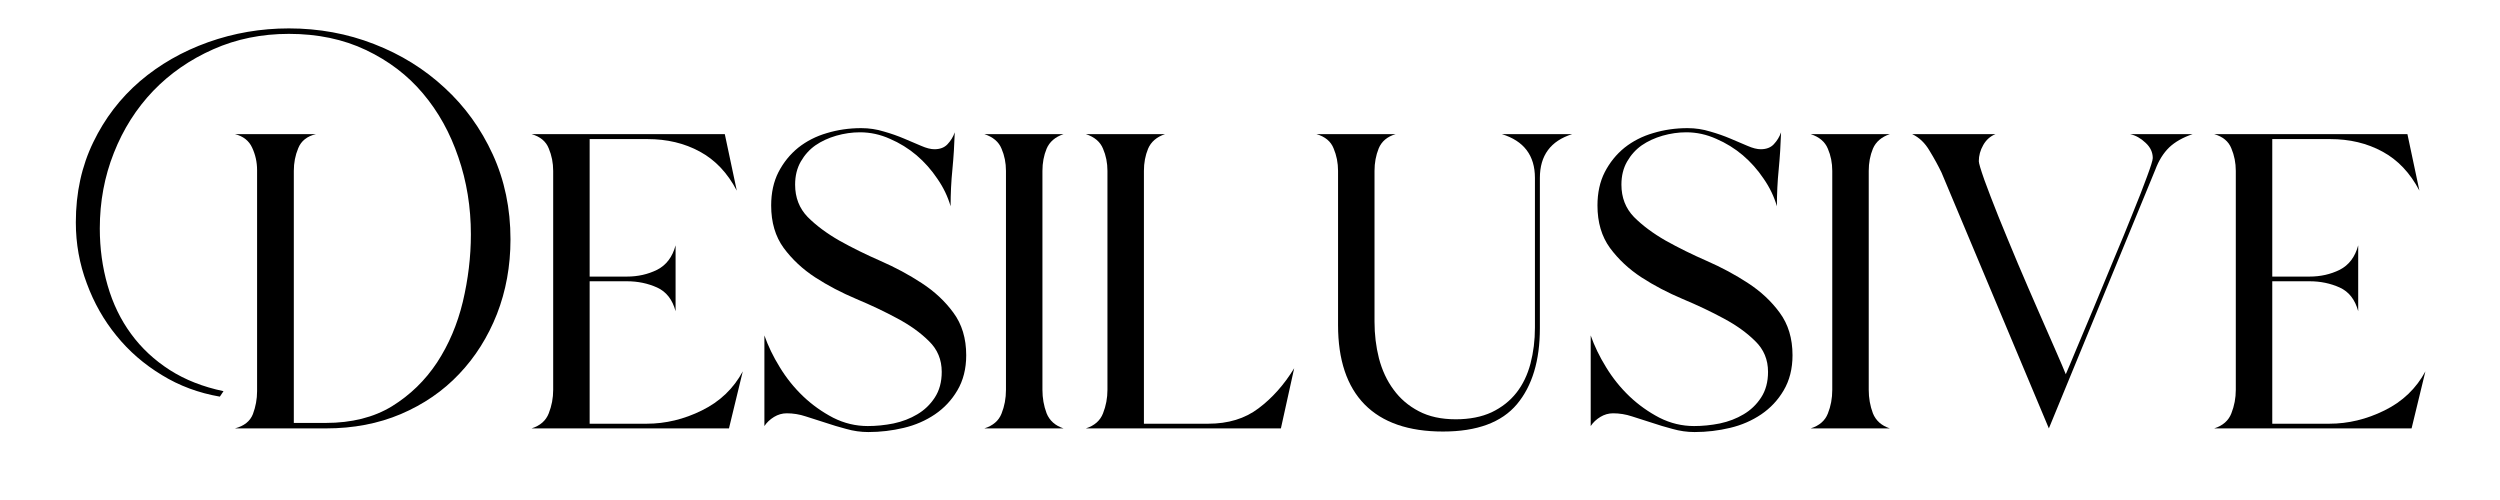
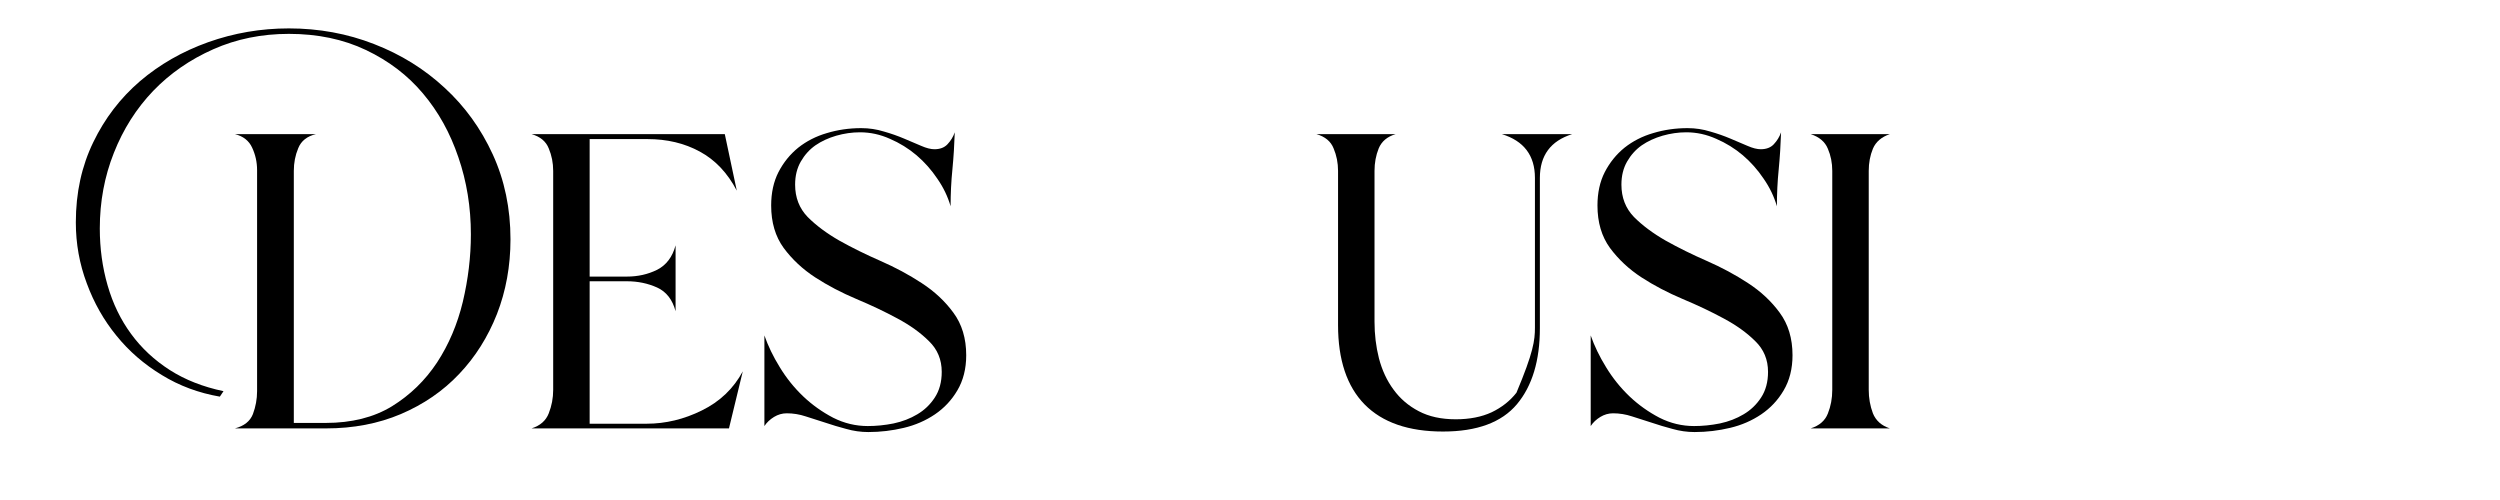
<svg xmlns="http://www.w3.org/2000/svg" width="200" zoomAndPan="magnify" viewBox="0 0 150 30" height="40" preserveAspectRatio="xMidYMid meet" version="1.0">
  <defs>
    <g />
  </defs>
  <g fill="#000000" fill-opacity="1">
    <g transform="translate(13.191, 25.704)">
      <g>
        <path d="M 17.438 -11.344 C 17.438 -9.738 17.164 -8.242 16.625 -6.859 C 16.082 -5.484 15.328 -4.285 14.359 -3.266 C 13.391 -2.242 12.223 -1.441 10.859 -0.859 C 9.504 -0.285 8.008 0 6.375 0 L 0.906 0 C 1.457 -0.145 1.816 -0.43 1.984 -0.859 C 2.148 -1.297 2.234 -1.754 2.234 -2.234 L 2.234 -15.5 C 2.234 -15.977 2.133 -16.426 1.938 -16.844 C 1.75 -17.258 1.406 -17.531 0.906 -17.656 L 5.766 -17.656 C 5.234 -17.531 4.879 -17.25 4.703 -16.812 C 4.523 -16.383 4.438 -15.93 4.438 -15.453 L 4.438 -0.328 L 6.344 -0.328 C 7.906 -0.328 9.234 -0.66 10.328 -1.328 C 11.422 -2.004 12.32 -2.879 13.031 -3.953 C 13.738 -5.035 14.254 -6.25 14.578 -7.594 C 14.898 -8.945 15.062 -10.297 15.062 -11.641 C 15.062 -13.273 14.812 -14.816 14.312 -16.266 C 13.82 -17.723 13.113 -19 12.188 -20.094 C 11.27 -21.188 10.129 -22.055 8.766 -22.703 C 7.41 -23.348 5.867 -23.672 4.141 -23.672 C 2.504 -23.672 0.992 -23.363 -0.391 -22.75 C -1.785 -22.133 -2.988 -21.301 -4 -20.25 C -5.008 -19.195 -5.797 -17.957 -6.359 -16.531 C -6.922 -15.113 -7.203 -13.602 -7.203 -12 C -7.203 -10.801 -7.047 -9.66 -6.734 -8.578 C -6.422 -7.492 -5.953 -6.523 -5.328 -5.672 C -4.703 -4.816 -3.926 -4.094 -3 -3.5 C -2.082 -2.914 -1.008 -2.492 0.219 -2.234 L 0 -1.906 C -1.27 -2.125 -2.43 -2.555 -3.484 -3.203 C -4.547 -3.848 -5.453 -4.633 -6.203 -5.562 C -6.961 -6.488 -7.555 -7.535 -7.984 -8.703 C -8.422 -9.867 -8.641 -11.086 -8.641 -12.359 C -8.641 -14.141 -8.289 -15.742 -7.594 -17.172 C -6.906 -18.598 -5.973 -19.816 -4.797 -20.828 C -3.617 -21.836 -2.254 -22.617 -0.703 -23.172 C 0.848 -23.723 2.461 -24 4.141 -24 C 5.941 -24 7.645 -23.688 9.25 -23.062 C 10.863 -22.438 12.273 -21.562 13.484 -20.438 C 14.703 -19.32 15.664 -17.988 16.375 -16.438 C 17.082 -14.895 17.438 -13.195 17.438 -11.344 Z M 17.438 -11.344 " />
      </g>
    </g>
  </g>
  <g fill="#000000" fill-opacity="1">
    <g transform="translate(30.629, 25.704)">
      <g>
        <path d="M 8.172 -0.281 C 9.305 -0.281 10.41 -0.547 11.484 -1.078 C 12.566 -1.609 13.383 -2.391 13.938 -3.422 L 13.109 0 L 1.266 0 C 1.785 -0.164 2.129 -0.469 2.297 -0.906 C 2.473 -1.352 2.562 -1.82 2.562 -2.312 L 2.562 -15.453 C 2.562 -15.93 2.473 -16.379 2.297 -16.797 C 2.129 -17.223 1.785 -17.508 1.266 -17.656 L 12.859 -17.656 L 13.578 -14.266 C 13.023 -15.328 12.285 -16.109 11.359 -16.609 C 10.441 -17.109 9.395 -17.359 8.219 -17.359 L 4.75 -17.359 L 4.75 -9.109 L 6.984 -9.109 C 7.641 -9.109 8.242 -9.242 8.797 -9.516 C 9.348 -9.797 9.719 -10.285 9.906 -10.984 L 9.906 -7.031 C 9.719 -7.727 9.348 -8.203 8.797 -8.453 C 8.242 -8.703 7.641 -8.828 6.984 -8.828 L 4.75 -8.828 L 4.75 -0.281 Z M 8.172 -0.281 " />
      </g>
    </g>
  </g>
  <g fill="#000000" fill-opacity="1">
    <g transform="translate(44.645, 25.704)">
      <g>
        <path d="M 13.328 -4.391 C 13.328 -3.578 13.148 -2.875 12.797 -2.281 C 12.453 -1.695 12.004 -1.219 11.453 -0.844 C 10.898 -0.469 10.273 -0.195 9.578 -0.031 C 8.891 0.133 8.18 0.219 7.453 0.219 C 7.004 0.219 6.562 0.156 6.125 0.031 C 5.695 -0.082 5.281 -0.207 4.875 -0.344 C 4.477 -0.477 4.086 -0.602 3.703 -0.719 C 3.328 -0.844 2.945 -0.906 2.562 -0.906 C 2.289 -0.906 2.035 -0.832 1.797 -0.688 C 1.555 -0.539 1.363 -0.359 1.219 -0.141 L 1.219 -5.578 C 1.438 -4.953 1.742 -4.316 2.141 -3.672 C 2.535 -3.023 3.004 -2.441 3.547 -1.922 C 4.086 -1.41 4.688 -0.984 5.344 -0.641 C 6.008 -0.305 6.703 -0.141 7.422 -0.141 C 7.922 -0.141 8.438 -0.191 8.969 -0.297 C 9.5 -0.41 9.973 -0.594 10.391 -0.844 C 10.816 -1.094 11.164 -1.426 11.438 -1.844 C 11.719 -2.27 11.859 -2.785 11.859 -3.391 C 11.859 -4.129 11.602 -4.742 11.094 -5.234 C 10.594 -5.734 9.961 -6.188 9.203 -6.594 C 8.453 -7 7.629 -7.391 6.734 -7.766 C 5.848 -8.141 5.023 -8.57 4.266 -9.062 C 3.516 -9.551 2.883 -10.141 2.375 -10.828 C 1.875 -11.516 1.625 -12.363 1.625 -13.375 C 1.625 -14.133 1.77 -14.801 2.062 -15.375 C 2.363 -15.957 2.758 -16.445 3.25 -16.844 C 3.75 -17.238 4.32 -17.531 4.969 -17.719 C 5.613 -17.914 6.301 -18.016 7.031 -18.016 C 7.508 -18.016 7.961 -17.945 8.391 -17.812 C 8.828 -17.688 9.227 -17.547 9.594 -17.391 C 9.969 -17.234 10.312 -17.086 10.625 -16.953 C 10.938 -16.816 11.203 -16.75 11.422 -16.75 C 11.754 -16.75 12.016 -16.848 12.203 -17.047 C 12.398 -17.254 12.547 -17.492 12.641 -17.766 C 12.617 -17.016 12.57 -16.273 12.5 -15.547 C 12.426 -14.816 12.391 -14.078 12.391 -13.328 C 12.223 -13.91 11.957 -14.461 11.594 -14.984 C 11.238 -15.516 10.82 -15.984 10.344 -16.391 C 9.863 -16.797 9.332 -17.125 8.75 -17.375 C 8.176 -17.633 7.578 -17.766 6.953 -17.766 C 6.473 -17.766 6 -17.695 5.531 -17.562 C 5.062 -17.426 4.645 -17.234 4.281 -16.984 C 3.926 -16.734 3.633 -16.41 3.406 -16.016 C 3.176 -15.617 3.062 -15.156 3.062 -14.625 C 3.062 -13.852 3.312 -13.207 3.812 -12.688 C 4.32 -12.176 4.957 -11.703 5.719 -11.266 C 6.488 -10.836 7.312 -10.43 8.188 -10.047 C 9.07 -9.66 9.895 -9.219 10.656 -8.719 C 11.426 -8.219 12.062 -7.625 12.562 -6.938 C 13.07 -6.25 13.328 -5.398 13.328 -4.391 Z M 13.328 -4.391 " />
      </g>
    </g>
  </g>
  <g fill="#000000" fill-opacity="1">
    <g transform="translate(57.796, 25.704)">
      <g>
-         <path d="M 4.75 -2.312 C 4.75 -1.82 4.832 -1.352 5 -0.906 C 5.176 -0.469 5.516 -0.164 6.016 0 L 1.266 0 C 1.785 -0.164 2.129 -0.461 2.297 -0.891 C 2.473 -1.328 2.562 -1.801 2.562 -2.312 L 2.562 -15.453 C 2.562 -15.93 2.473 -16.375 2.297 -16.781 C 2.129 -17.195 1.785 -17.488 1.266 -17.656 L 6.016 -17.656 C 5.516 -17.488 5.176 -17.195 5 -16.781 C 4.832 -16.375 4.75 -15.93 4.75 -15.453 Z M 4.75 -2.312 " />
-       </g>
+         </g>
    </g>
  </g>
  <g fill="#000000" fill-opacity="1">
    <g transform="translate(63.885, 25.704)">
      <g>
-         <path d="M 8.609 -0.281 C 9.805 -0.281 10.812 -0.586 11.625 -1.203 C 12.445 -1.816 13.16 -2.617 13.766 -3.609 L 12.969 0 L 1.266 0 C 1.785 -0.164 2.129 -0.469 2.297 -0.906 C 2.473 -1.352 2.562 -1.82 2.562 -2.312 L 2.562 -15.453 C 2.562 -15.93 2.473 -16.375 2.297 -16.781 C 2.129 -17.195 1.785 -17.488 1.266 -17.656 L 6.016 -17.656 C 5.516 -17.488 5.176 -17.195 5 -16.781 C 4.832 -16.375 4.75 -15.93 4.75 -15.453 L 4.75 -0.281 Z M 8.609 -0.281 " />
-       </g>
+         </g>
    </g>
  </g>
  <g fill="#000000" fill-opacity="1">
    <g transform="translate(77.721, 25.704)">
      <g>
-         <path d="M 14.672 -6.016 C 14.672 -4.066 14.211 -2.547 13.297 -1.453 C 12.379 -0.359 10.898 0.188 8.859 0.188 C 6.797 0.188 5.227 -0.352 4.156 -1.438 C 3.094 -2.52 2.562 -4.109 2.562 -6.203 L 2.562 -15.453 C 2.562 -15.93 2.473 -16.379 2.297 -16.797 C 2.129 -17.223 1.785 -17.508 1.266 -17.656 L 6.016 -17.656 C 5.516 -17.508 5.176 -17.223 5 -16.797 C 4.832 -16.379 4.75 -15.93 4.75 -15.453 L 4.75 -6.406 C 4.75 -5.645 4.836 -4.91 5.016 -4.203 C 5.203 -3.492 5.492 -2.867 5.891 -2.328 C 6.285 -1.785 6.789 -1.352 7.406 -1.031 C 8.02 -0.707 8.758 -0.547 9.625 -0.547 C 10.457 -0.547 11.176 -0.688 11.781 -0.969 C 12.383 -1.258 12.879 -1.648 13.266 -2.141 C 13.648 -2.629 13.93 -3.211 14.109 -3.891 C 14.285 -4.566 14.375 -5.285 14.375 -6.047 L 14.375 -15.031 C 14.375 -16.375 13.711 -17.25 12.391 -17.656 L 16.609 -17.656 C 15.316 -17.25 14.672 -16.375 14.672 -15.031 Z M 14.672 -6.016 " />
+         <path d="M 14.672 -6.016 C 14.672 -4.066 14.211 -2.547 13.297 -1.453 C 12.379 -0.359 10.898 0.188 8.859 0.188 C 6.797 0.188 5.227 -0.352 4.156 -1.438 C 3.094 -2.52 2.562 -4.109 2.562 -6.203 L 2.562 -15.453 C 2.562 -15.93 2.473 -16.379 2.297 -16.797 C 2.129 -17.223 1.785 -17.508 1.266 -17.656 L 6.016 -17.656 C 5.516 -17.508 5.176 -17.223 5 -16.797 C 4.832 -16.379 4.75 -15.93 4.75 -15.453 L 4.75 -6.406 C 4.75 -5.645 4.836 -4.91 5.016 -4.203 C 5.203 -3.492 5.492 -2.867 5.891 -2.328 C 6.285 -1.785 6.789 -1.352 7.406 -1.031 C 8.02 -0.707 8.758 -0.547 9.625 -0.547 C 10.457 -0.547 11.176 -0.688 11.781 -0.969 C 12.383 -1.258 12.879 -1.648 13.266 -2.141 C 14.285 -4.566 14.375 -5.285 14.375 -6.047 L 14.375 -15.031 C 14.375 -16.375 13.711 -17.25 12.391 -17.656 L 16.609 -17.656 C 15.316 -17.25 14.672 -16.375 14.672 -15.031 Z M 14.672 -6.016 " />
      </g>
    </g>
  </g>
  <g fill="#000000" fill-opacity="1">
    <g transform="translate(94.223, 25.704)">
      <g>
        <path d="M 13.328 -4.391 C 13.328 -3.578 13.148 -2.875 12.797 -2.281 C 12.453 -1.695 12.004 -1.219 11.453 -0.844 C 10.898 -0.469 10.273 -0.195 9.578 -0.031 C 8.891 0.133 8.18 0.219 7.453 0.219 C 7.004 0.219 6.562 0.156 6.125 0.031 C 5.695 -0.082 5.281 -0.207 4.875 -0.344 C 4.477 -0.477 4.086 -0.602 3.703 -0.719 C 3.328 -0.844 2.945 -0.906 2.562 -0.906 C 2.289 -0.906 2.035 -0.832 1.797 -0.688 C 1.555 -0.539 1.363 -0.359 1.219 -0.141 L 1.219 -5.578 C 1.438 -4.953 1.742 -4.316 2.141 -3.672 C 2.535 -3.023 3.004 -2.441 3.547 -1.922 C 4.086 -1.41 4.688 -0.984 5.344 -0.641 C 6.008 -0.305 6.703 -0.141 7.422 -0.141 C 7.922 -0.141 8.438 -0.191 8.969 -0.297 C 9.5 -0.41 9.973 -0.594 10.391 -0.844 C 10.816 -1.094 11.164 -1.426 11.438 -1.844 C 11.719 -2.27 11.859 -2.785 11.859 -3.391 C 11.859 -4.129 11.602 -4.742 11.094 -5.234 C 10.594 -5.734 9.961 -6.188 9.203 -6.594 C 8.453 -7 7.629 -7.391 6.734 -7.766 C 5.848 -8.141 5.023 -8.57 4.266 -9.062 C 3.516 -9.551 2.883 -10.141 2.375 -10.828 C 1.875 -11.516 1.625 -12.363 1.625 -13.375 C 1.625 -14.133 1.77 -14.801 2.062 -15.375 C 2.363 -15.957 2.758 -16.445 3.25 -16.844 C 3.75 -17.238 4.32 -17.531 4.969 -17.719 C 5.613 -17.914 6.301 -18.016 7.031 -18.016 C 7.508 -18.016 7.961 -17.945 8.391 -17.812 C 8.828 -17.688 9.227 -17.547 9.594 -17.391 C 9.969 -17.234 10.312 -17.086 10.625 -16.953 C 10.938 -16.816 11.203 -16.75 11.422 -16.75 C 11.754 -16.75 12.016 -16.848 12.203 -17.047 C 12.398 -17.254 12.547 -17.492 12.641 -17.766 C 12.617 -17.016 12.57 -16.273 12.5 -15.547 C 12.426 -14.816 12.391 -14.078 12.391 -13.328 C 12.223 -13.91 11.957 -14.461 11.594 -14.984 C 11.238 -15.516 10.82 -15.984 10.344 -16.391 C 9.863 -16.797 9.332 -17.125 8.75 -17.375 C 8.176 -17.633 7.578 -17.766 6.953 -17.766 C 6.473 -17.766 6 -17.695 5.531 -17.562 C 5.062 -17.426 4.645 -17.234 4.281 -16.984 C 3.926 -16.734 3.633 -16.41 3.406 -16.016 C 3.176 -15.617 3.062 -15.156 3.062 -14.625 C 3.062 -13.852 3.312 -13.207 3.812 -12.688 C 4.32 -12.176 4.957 -11.703 5.719 -11.266 C 6.488 -10.836 7.312 -10.43 8.188 -10.047 C 9.07 -9.66 9.895 -9.219 10.656 -8.719 C 11.426 -8.219 12.062 -7.625 12.562 -6.938 C 13.07 -6.25 13.328 -5.398 13.328 -4.391 Z M 13.328 -4.391 " />
      </g>
    </g>
  </g>
  <g fill="#000000" fill-opacity="1">
    <g transform="translate(107.374, 25.704)">
      <g>
        <path d="M 4.75 -2.312 C 4.75 -1.82 4.832 -1.352 5 -0.906 C 5.176 -0.469 5.516 -0.164 6.016 0 L 1.266 0 C 1.785 -0.164 2.129 -0.461 2.297 -0.891 C 2.473 -1.328 2.562 -1.801 2.562 -2.312 L 2.562 -15.453 C 2.562 -15.93 2.473 -16.375 2.297 -16.781 C 2.129 -17.195 1.785 -17.488 1.266 -17.656 L 6.016 -17.656 C 5.516 -17.488 5.176 -17.195 5 -16.781 C 4.832 -16.375 4.75 -15.93 4.75 -15.453 Z M 4.75 -2.312 " />
      </g>
    </g>
  </g>
  <g fill="#000000" fill-opacity="1">
    <g transform="translate(113.463, 25.704)">
      <g>
-         <path d="M 18.094 -17.656 C 17.508 -17.457 17.039 -17.191 16.688 -16.859 C 16.344 -16.523 16.066 -16.082 15.859 -15.531 L 9.469 0 L 3.031 -15.344 C 2.832 -15.758 2.594 -16.195 2.312 -16.656 C 2.039 -17.125 1.691 -17.457 1.266 -17.656 L 6.266 -17.656 C 5.953 -17.531 5.707 -17.312 5.531 -17 C 5.352 -16.688 5.266 -16.363 5.266 -16.031 C 5.266 -15.914 5.375 -15.547 5.594 -14.922 C 5.82 -14.297 6.109 -13.551 6.453 -12.688 C 6.805 -11.82 7.191 -10.891 7.609 -9.891 C 8.035 -8.891 8.445 -7.938 8.844 -7.031 C 9.238 -6.133 9.586 -5.336 9.891 -4.641 C 10.191 -3.953 10.391 -3.488 10.484 -3.25 C 10.609 -3.531 10.816 -4.023 11.109 -4.734 C 11.41 -5.441 11.754 -6.258 12.141 -7.188 C 12.523 -8.113 12.926 -9.082 13.344 -10.094 C 13.77 -11.102 14.156 -12.039 14.5 -12.906 C 14.852 -13.77 15.141 -14.504 15.359 -15.109 C 15.586 -15.723 15.703 -16.094 15.703 -16.219 C 15.703 -16.57 15.555 -16.879 15.266 -17.141 C 14.984 -17.41 14.676 -17.582 14.344 -17.656 Z M 18.094 -17.656 " />
-       </g>
+         </g>
    </g>
  </g>
  <g fill="#000000" fill-opacity="1">
    <g transform="translate(131.586, 25.704)">
      <g>
-         <path d="M 8.172 -0.281 C 9.305 -0.281 10.41 -0.547 11.484 -1.078 C 12.566 -1.609 13.383 -2.391 13.938 -3.422 L 13.109 0 L 1.266 0 C 1.785 -0.164 2.129 -0.469 2.297 -0.906 C 2.473 -1.352 2.562 -1.82 2.562 -2.312 L 2.562 -15.453 C 2.562 -15.93 2.473 -16.379 2.297 -16.797 C 2.129 -17.223 1.785 -17.508 1.266 -17.656 L 12.859 -17.656 L 13.578 -14.266 C 13.023 -15.328 12.285 -16.109 11.359 -16.609 C 10.441 -17.109 9.395 -17.359 8.219 -17.359 L 4.75 -17.359 L 4.75 -9.109 L 6.984 -9.109 C 7.641 -9.109 8.242 -9.242 8.797 -9.516 C 9.348 -9.797 9.719 -10.285 9.906 -10.984 L 9.906 -7.031 C 9.719 -7.727 9.348 -8.203 8.797 -8.453 C 8.242 -8.703 7.641 -8.828 6.984 -8.828 L 4.75 -8.828 L 4.75 -0.281 Z M 8.172 -0.281 " />
-       </g>
+         </g>
    </g>
  </g>
</svg>